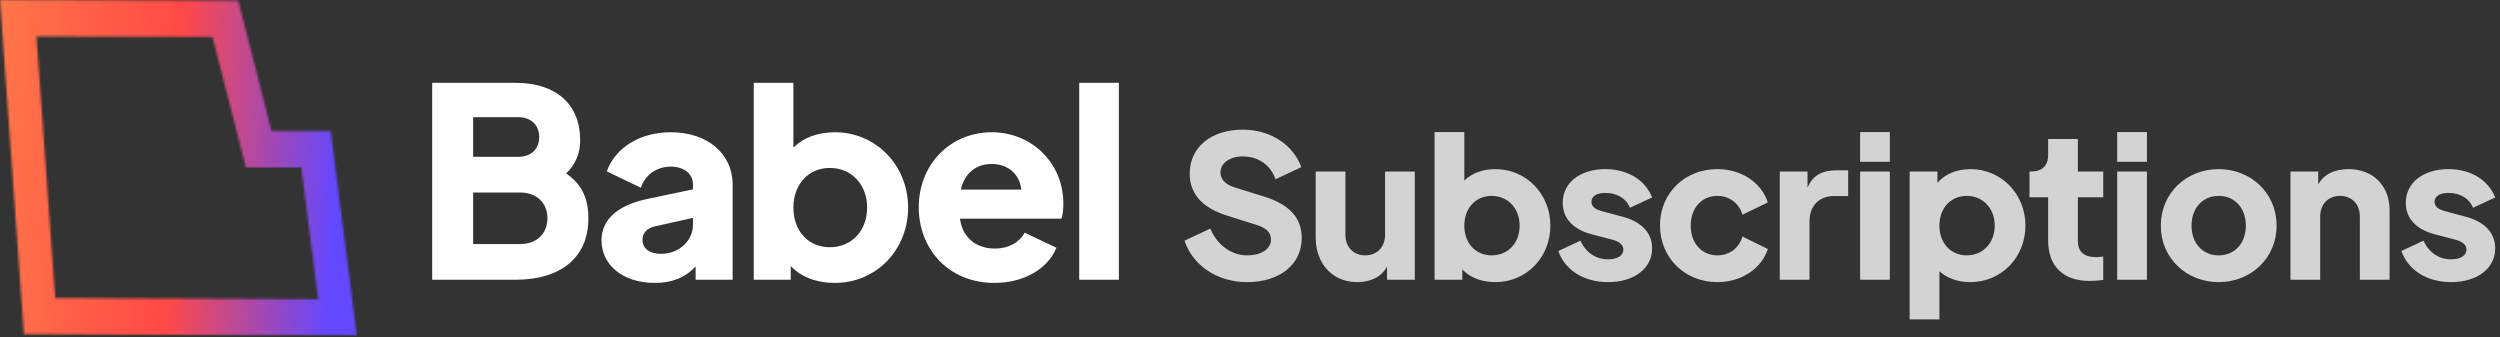
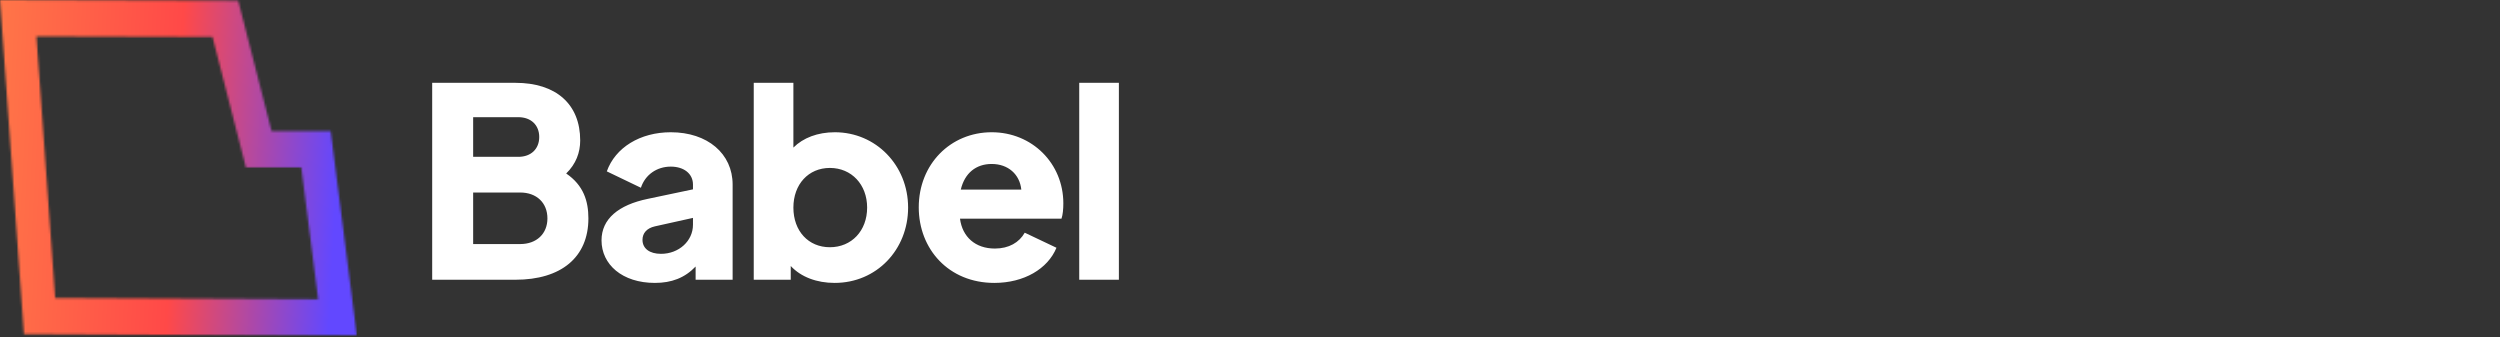
<svg xmlns="http://www.w3.org/2000/svg" width="1135" height="153" viewBox="0 0 1135 153" fill="none">
  <rect x="0" y="0" width="1135" height="153" fill="#333333" stroke="none" />
  <mask id="mask0_4941_11881" style="mask-type:alpha" maskUnits="userSpaceOnUse" x="0" y="0" width="163" height="153">
    <path d="M16.535 16.515L96.477 16.746L111.643 76.025H136.787L144.44 135.853L25.046 135.304L16.535 16.515ZM0 0L1.273 17.779L9.784 136.568L10.868 151.704L24.981 151.769L144.375 152.319L162.01 152.4L159.606 133.609L151.953 73.78L150.133 59.559H123.307L111.237 12.378L108.15 0.314L96.519 0.28L16.578 0.047L0 0Z" fill="#EC495F" />
  </mask>
  <g mask="url(#mask0_4941_11881)">
    <path d="M162.01 0H0V152.4H162.01V0Z" fill="url(#paint0_linear_4941_11881)" />
  </g>
  <path d="M257.051 78.762C261.491 74.442 263.411 69.282 263.411 63.762C263.411 47.322 252.491 37.602 234.011 37.602H196.211V127.002H234.011C254.771 127.002 267.131 116.802 267.131 99.162C267.131 91.362 264.971 84.162 257.051 78.762ZM214.811 53.202H235.331C241.091 53.202 244.811 56.802 244.811 62.202C244.811 67.602 241.091 71.202 235.331 71.202H214.811V53.202ZM236.171 110.802H214.811V87.402H236.171C243.611 87.402 248.531 92.082 248.531 99.162C248.531 106.122 243.611 110.802 236.171 110.802ZM304.531 60.042C290.611 60.042 279.331 67.002 275.491 77.802L290.971 85.242C292.891 79.362 298.171 75.642 304.531 75.642C310.531 75.642 314.611 78.882 314.611 83.802V85.962L294.091 90.282C280.771 93.042 273.091 99.402 273.091 109.122C273.091 120.042 282.451 128.442 297.331 128.442C304.891 128.442 310.891 126.162 315.811 121.002V127.002H332.611V83.802C332.611 69.762 321.211 60.042 304.531 60.042ZM300.091 115.242C294.931 115.242 291.691 112.842 291.691 108.882C291.691 105.882 293.611 103.602 297.331 102.762L314.611 98.922V102.042C314.611 109.362 308.251 115.242 300.091 115.242ZM379.039 60.042C371.239 60.042 364.639 62.562 360.199 67.002V37.602H342.199V127.002H358.999V120.762C363.679 125.802 370.879 128.442 378.919 128.442C397.999 128.442 412.279 113.322 412.279 94.242C412.279 75.042 397.639 60.042 379.039 60.042ZM376.759 112.242C367.039 112.242 360.199 104.922 360.199 94.242C360.199 83.682 367.039 76.242 376.759 76.242C386.599 76.242 393.679 83.802 393.679 94.242C393.679 104.802 386.599 112.242 376.759 112.242ZM482.755 92.322C482.755 74.202 468.595 60.042 450.235 60.042C431.515 60.042 417.115 74.562 417.115 94.122C417.115 113.082 430.675 128.442 451.435 128.442C464.875 128.442 475.675 122.082 479.635 112.482L465.235 105.642C462.715 110.082 458.035 112.842 451.675 112.842C442.795 112.842 436.915 107.562 435.835 99.282H481.915C482.515 97.482 482.755 94.962 482.755 92.322ZM436.195 86.082C437.995 78.522 443.155 74.442 450.235 74.442C457.675 74.442 462.955 79.122 463.675 86.082H436.195ZM489.972 127.002H507.972V37.602H489.972V127.002Z" fill="white" />
-   <path d="M566.135 128.081C581.075 128.081 590.975 120.071 590.975 108.011C590.975 98.831 585.305 92.801 574.055 89.291L560.735 85.151C556.415 83.801 554.075 81.461 554.075 78.311C554.075 74.171 558.125 71.021 564.245 71.021C571.445 71.021 576.845 74.981 579.095 81.371L590.795 75.881C587.195 65.981 577.115 58.871 564.245 58.871C549.755 58.871 540.125 66.881 540.125 78.851C540.125 87.761 545.525 94.241 556.955 97.841L570.635 102.161C574.595 103.421 577.025 105.311 577.025 108.821C577.025 112.781 572.975 115.931 566.135 115.931C559.475 115.931 552.725 111.611 549.485 103.781L537.785 109.271C541.475 120.611 552.815 128.081 566.135 128.081ZM628.819 77.861V106.571C628.819 112.241 625.129 115.931 619.819 115.931C614.509 115.931 610.819 112.241 610.819 106.571V77.861H597.319V107.741C597.319 119.801 604.969 128.081 616.219 128.081C622.339 128.081 627.199 125.651 629.719 121.061V127.001H642.319V77.861H628.819ZM678.934 76.781C673.084 76.781 668.134 78.671 664.804 82.001V59.951H651.304V127.001H663.904V122.321C667.414 126.101 672.814 128.081 678.844 128.081C693.154 128.081 703.864 116.741 703.864 102.431C703.864 88.031 692.884 76.781 678.934 76.781ZM677.224 115.931C669.934 115.931 664.804 110.441 664.804 102.431C664.804 94.511 669.934 88.931 677.224 88.931C684.604 88.931 689.914 94.601 689.914 102.431C689.914 110.351 684.604 115.931 677.224 115.931ZM730.081 128.081C741.871 128.081 750.061 121.871 750.061 112.781C750.061 105.761 745.381 100.721 736.651 98.381L727.561 95.951C725.941 95.501 722.521 94.601 722.521 91.631C722.521 89.111 724.861 87.581 728.821 87.581C734.131 87.581 738.361 90.101 739.981 94.331L750.061 89.651C746.911 81.641 738.901 76.781 728.821 76.781C717.301 76.781 709.471 82.991 709.471 92.081C709.471 98.831 713.791 104.051 722.701 106.391L731.341 108.641C733.051 109.091 737.011 110.081 737.011 113.321C737.011 116.021 734.311 117.731 730.081 117.731C724.501 117.731 720.091 114.761 717.481 109.271L707.491 113.951C710.551 122.861 719.371 128.081 730.081 128.081ZM779.644 128.081C790.804 128.081 799.804 121.781 802.594 113.051L791.074 107.381C789.544 112.601 785.224 115.931 779.644 115.931C772.534 115.931 767.584 110.351 767.584 102.431C767.584 94.511 772.534 88.931 779.644 88.931C785.134 88.931 789.544 92.261 791.074 97.481L802.594 91.901C799.624 82.811 790.624 76.781 779.644 76.781C764.794 76.781 753.634 87.761 753.634 102.341C753.634 117.011 764.884 128.081 779.644 128.081ZM833.933 77.321C827.903 77.321 823.133 79.121 820.613 85.241V77.861H808.013V127.001H821.513V100.541C821.513 93.251 826.013 89.021 832.583 89.021H839.063V77.321H833.933ZM844.488 73.451H857.988V59.951H844.488V73.451ZM844.488 127.001H857.988V77.861H844.488V127.001ZM894.618 76.781C888.318 76.781 883.008 79.031 879.588 82.991V77.861H866.988V145.001H880.488V123.131C883.818 126.191 888.768 128.081 894.528 128.081C908.748 128.081 919.548 116.741 919.548 102.431C919.548 88.031 908.568 76.781 894.618 76.781ZM892.908 115.931C885.618 115.931 880.488 110.351 880.488 102.431C880.488 94.511 885.618 88.931 892.908 88.931C900.288 88.931 905.598 94.601 905.598 102.431C905.598 110.261 900.288 115.931 892.908 115.931ZM948.576 127.541C950.646 127.541 953.076 127.361 954.876 127.091V116.471C953.616 116.651 952.536 116.741 951.726 116.741C946.056 116.741 943.356 114.311 943.356 109.271V89.561H954.876V77.861H943.356V63.101H929.856V70.301C929.856 75.341 927.066 77.861 922.026 77.861H921.396V89.561H929.856V109.271C929.856 120.791 936.696 127.541 948.576 127.541ZM961.207 73.451H974.707V59.951H961.207V73.451ZM961.207 127.001H974.707V77.861H961.207V127.001ZM1007.29 128.081C1021.87 128.081 1033.57 117.281 1033.57 102.431C1033.57 87.581 1021.87 76.781 1007.29 76.781C992.707 76.781 981.007 87.581 981.007 102.431C981.007 117.281 992.707 128.081 1007.29 128.081ZM1007.29 115.931C999.907 115.931 994.957 110.351 994.957 102.431C994.957 94.601 999.907 88.931 1007.29 88.931C1014.67 88.931 1019.62 94.601 1019.62 102.431C1019.62 110.351 1014.67 115.931 1007.29 115.931ZM1066.24 76.781C1060.03 76.781 1054.99 79.031 1052.47 83.801V77.861H1039.87V127.001H1053.37V98.291C1053.37 92.621 1057.06 88.931 1062.37 88.931C1067.68 88.931 1071.37 92.621 1071.37 98.291V127.001H1084.87V95.411C1084.87 84.251 1077.31 76.781 1066.24 76.781ZM1112.84 128.081C1124.63 128.081 1132.82 121.871 1132.82 112.781C1132.82 105.761 1128.14 100.721 1119.41 98.381L1110.32 95.951C1108.7 95.501 1105.28 94.601 1105.28 91.631C1105.28 89.111 1107.62 87.581 1111.58 87.581C1116.89 87.581 1121.12 90.101 1122.74 94.331L1132.82 89.651C1129.67 81.641 1121.66 76.781 1111.58 76.781C1100.06 76.781 1092.23 82.991 1092.23 92.081C1092.23 98.831 1096.55 104.051 1105.46 106.391L1114.1 108.641C1115.81 109.091 1119.77 110.081 1119.77 113.321C1119.77 116.021 1117.07 117.731 1112.84 117.731C1107.26 117.731 1102.85 114.761 1100.24 109.271L1090.25 113.951C1093.31 122.861 1102.13 128.081 1112.84 128.081Z" fill="#D3D3D3" />
  <defs>
    <linearGradient id="paint0_linear_4941_11881" x1="151.558" y1="105.833" x2="-3.07" y2="97.177" gradientUnits="userSpaceOnUse">
      <stop stop-color="#6248FF" />
      <stop offset="0.475" stop-color="#FF4948" />
      <stop offset="1" stop-color="#FF7448" />
    </linearGradient>
  </defs>
</svg>